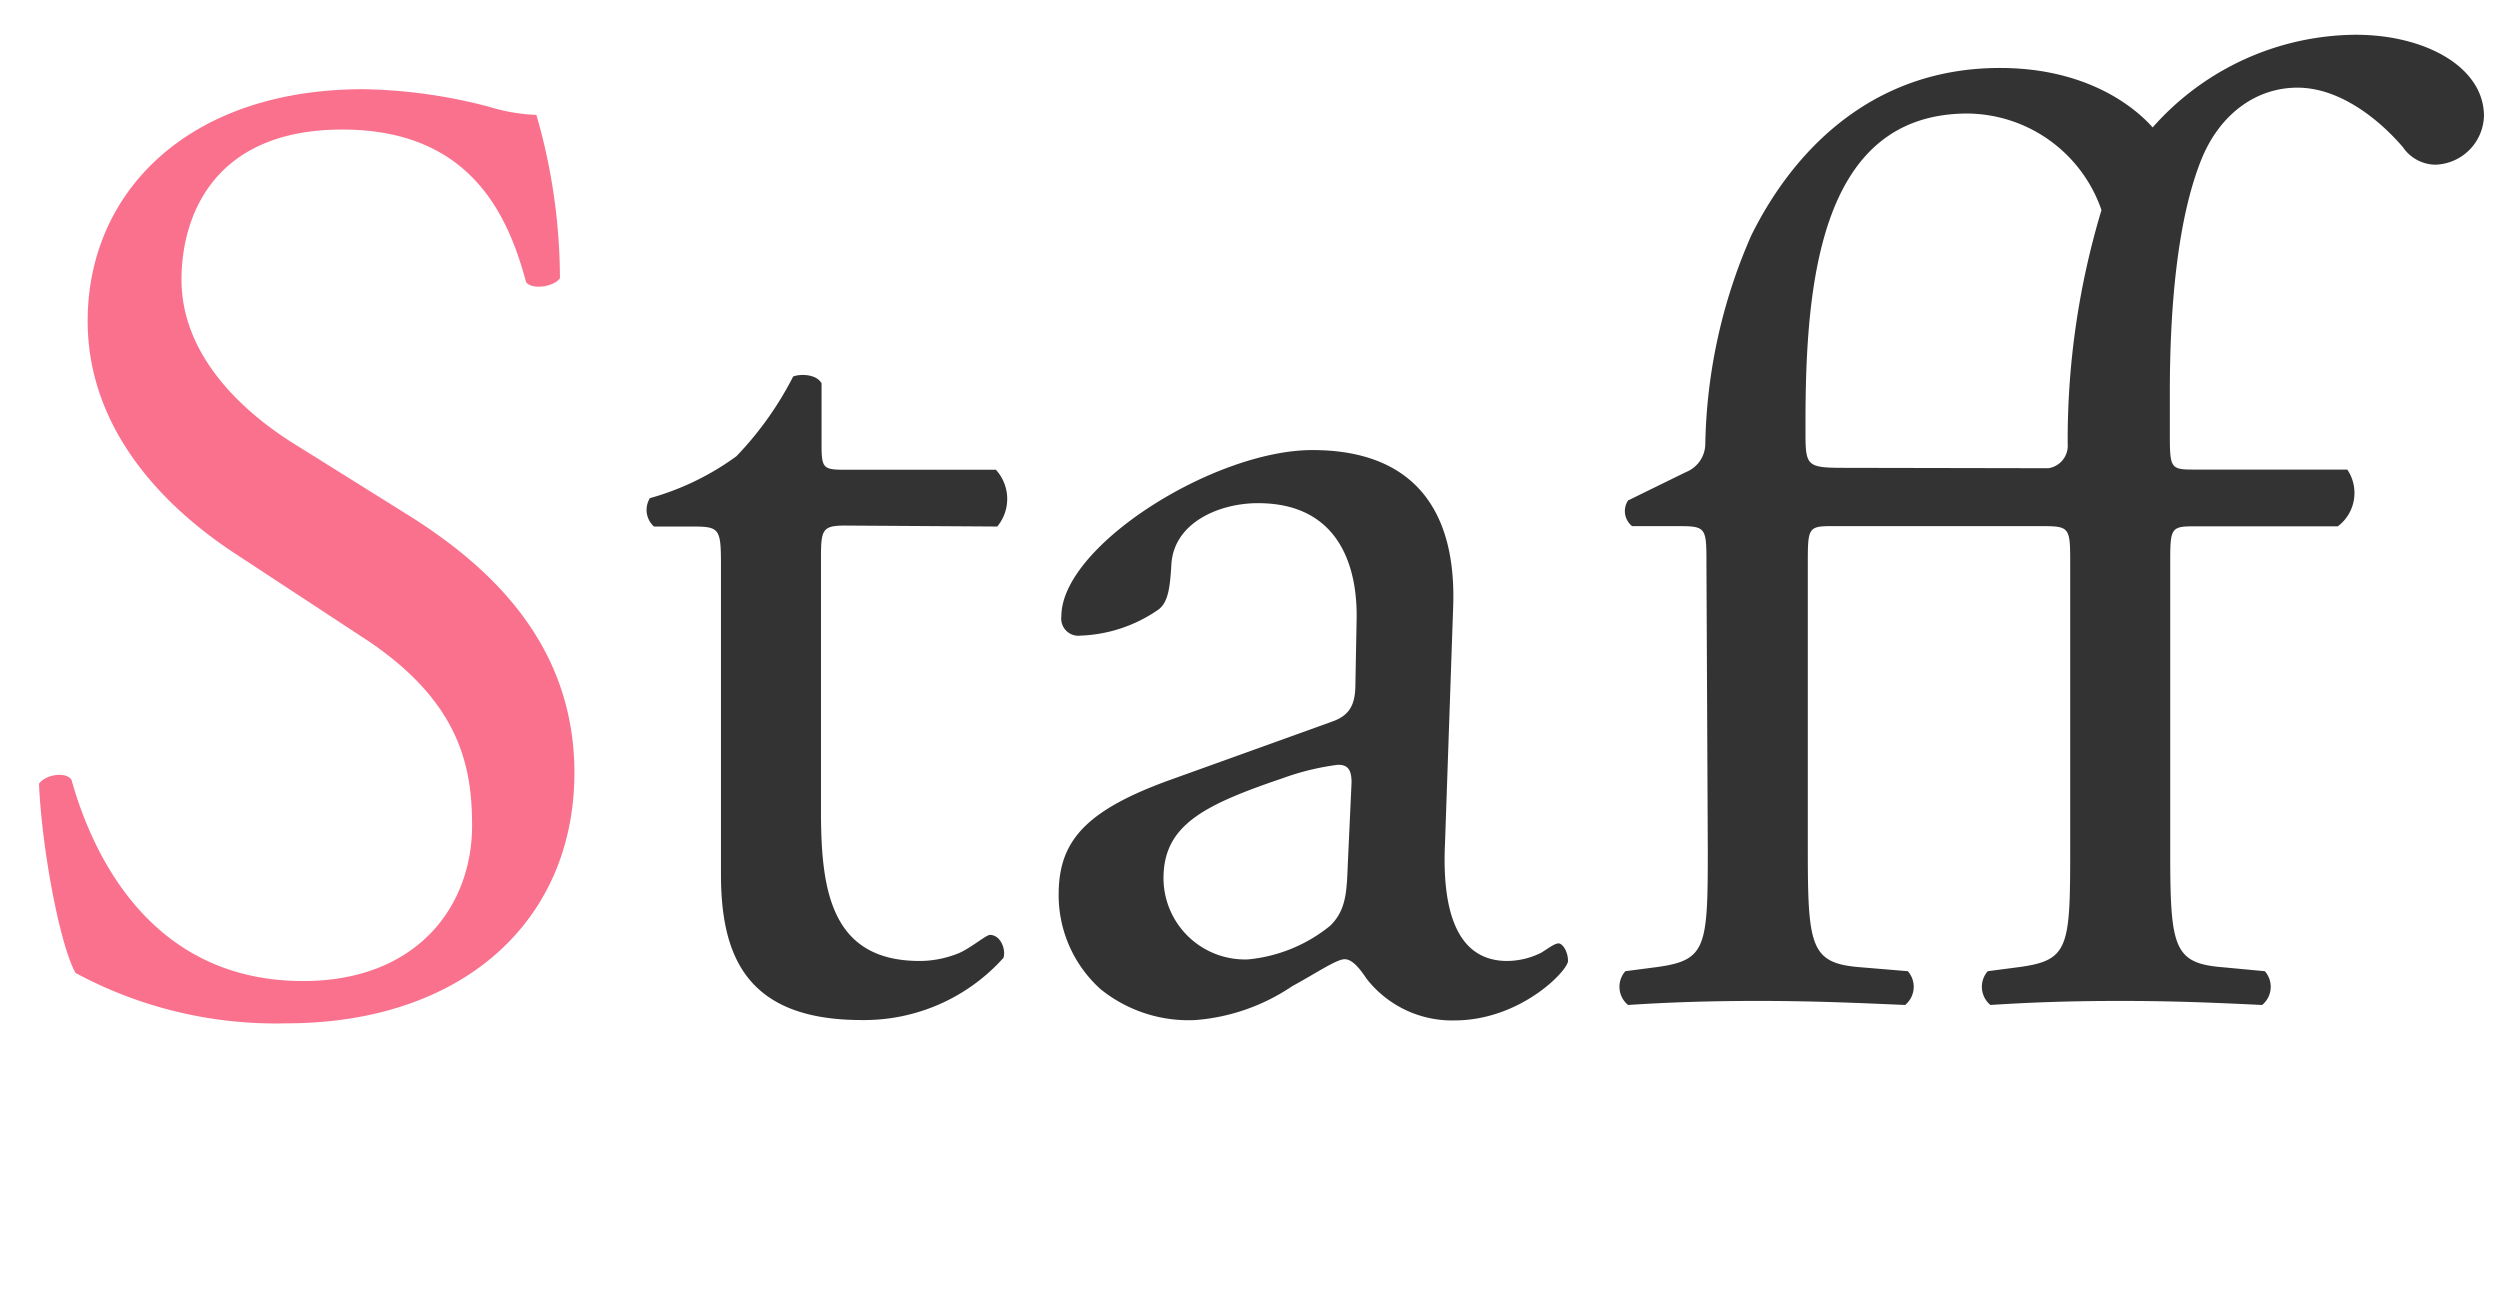
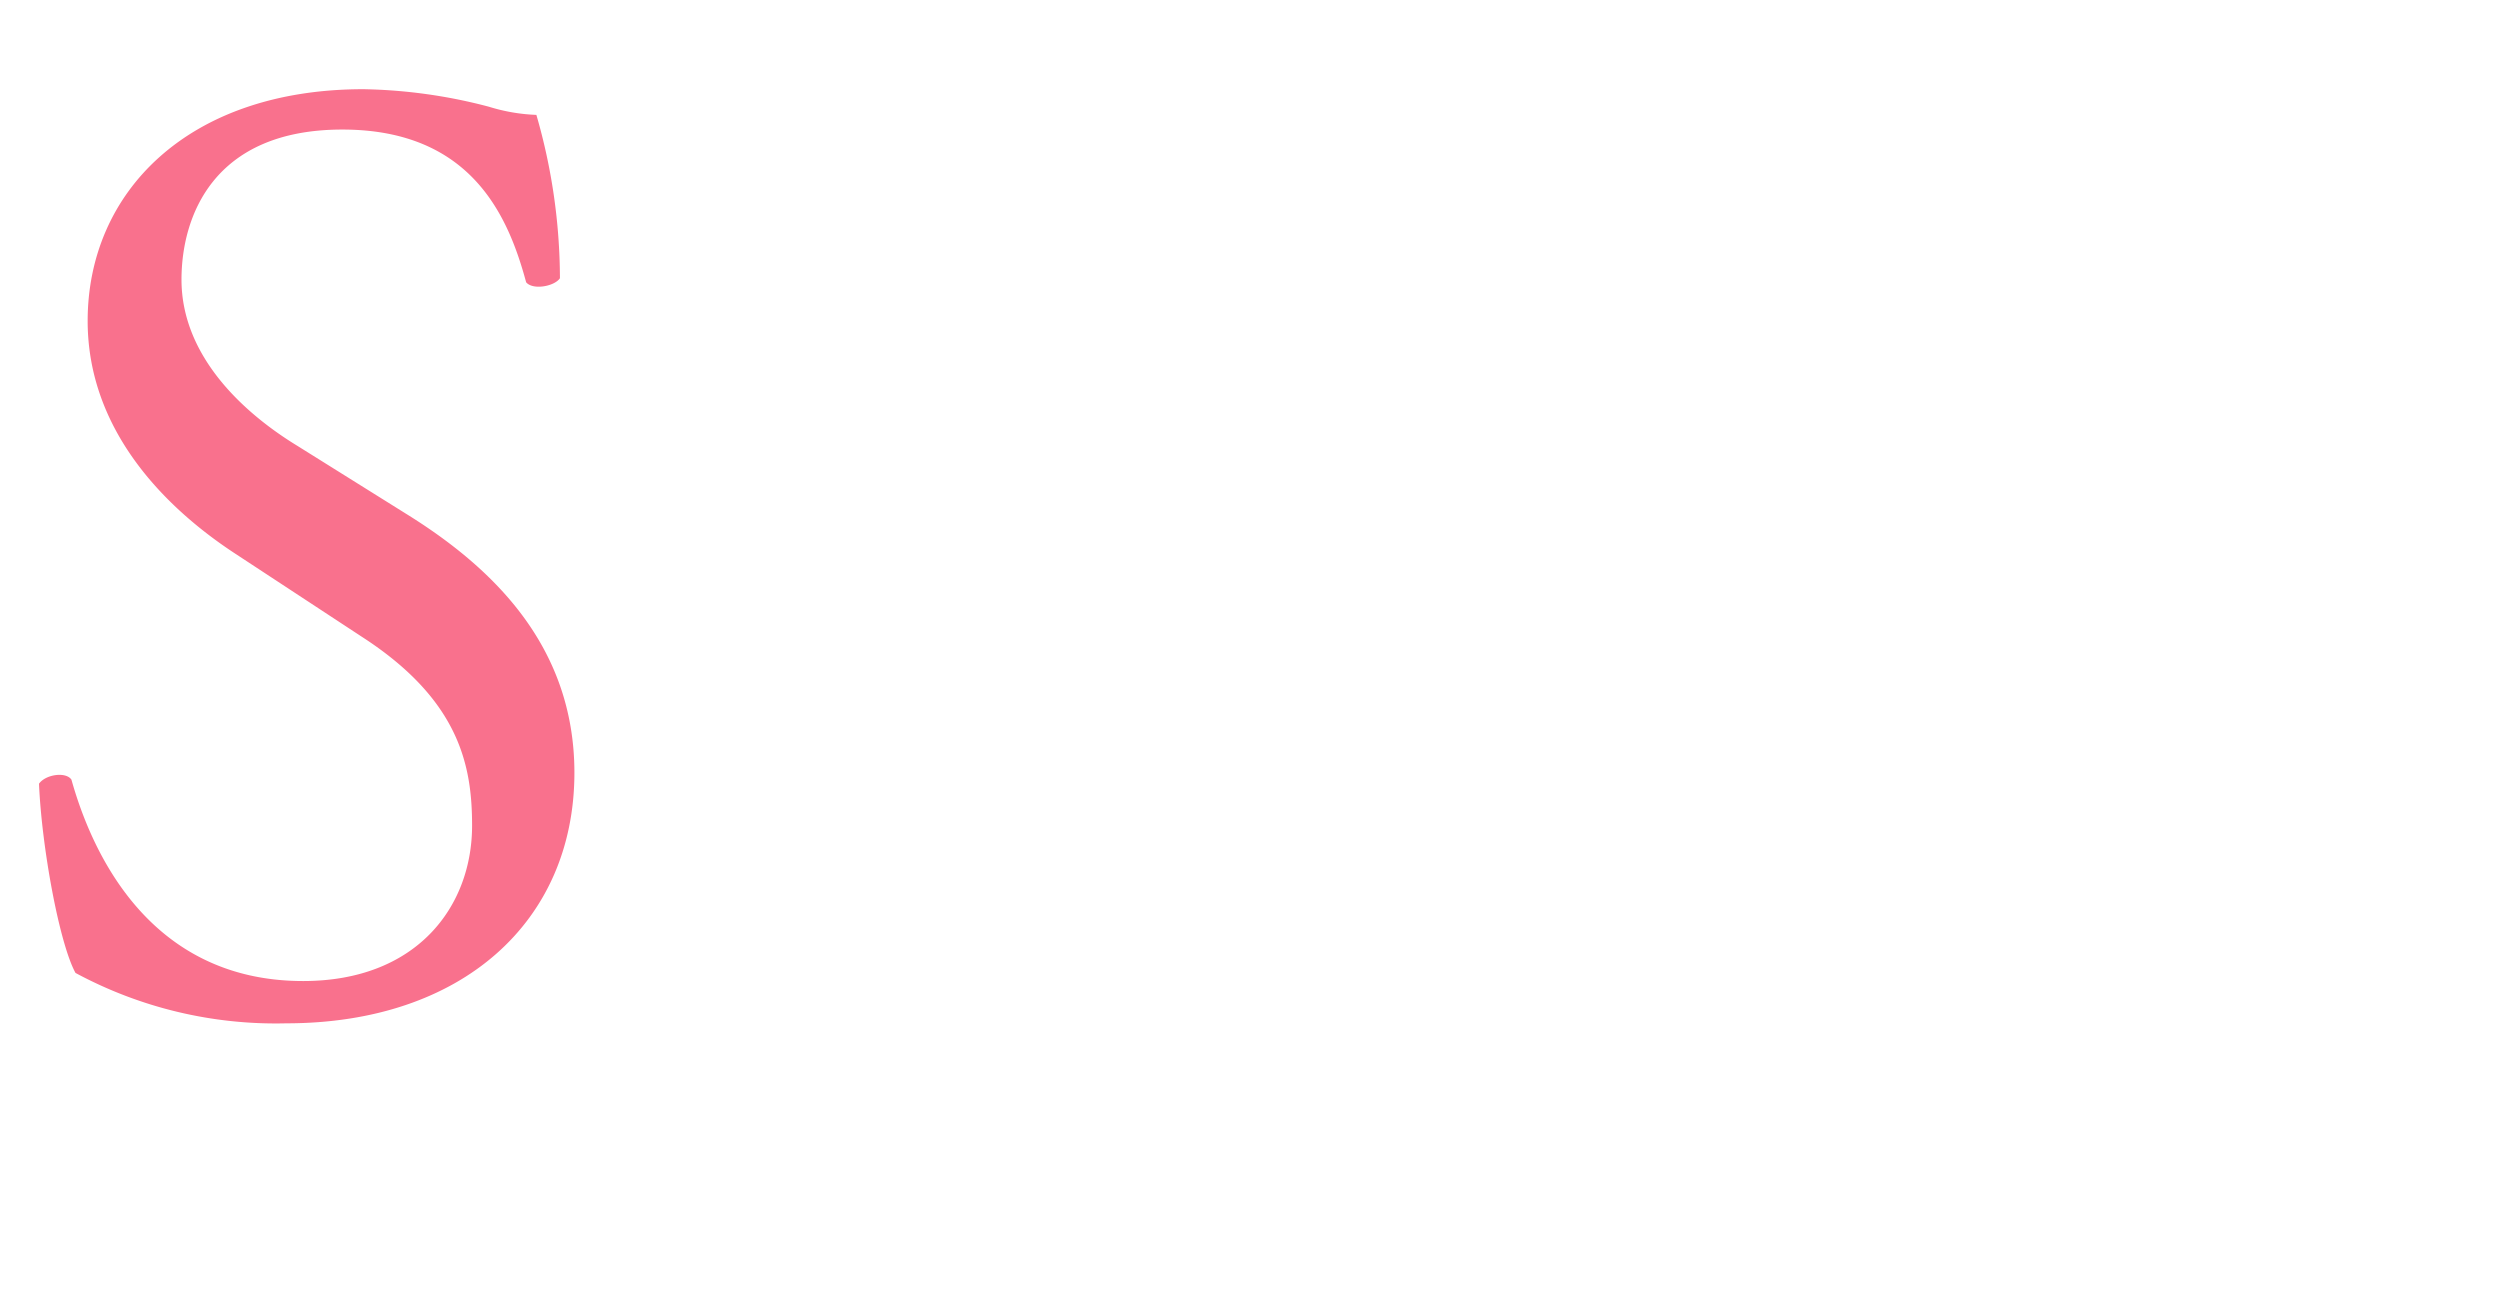
<svg xmlns="http://www.w3.org/2000/svg" viewBox="0 0 129.48 67">
  <defs>
    <style>.cls-1{fill:#f9718d;}.cls-2{fill:#333;}</style>
  </defs>
  <title>top_ttl_staff</title>
  <path class="cls-1" d="M14.83 53a21.85 21.85 0 0 1-10.92-2.61c-.84-1.54-1.75-6.51-1.89-9.8.35-.49 1.4-.63 1.68-.21 1 3.57 3.92 10.43 12 10.43 5.88 0 8.75-3.85 8.75-8.05 0-3.08-.63-6.51-5.74-9.8l-6.61-4.34c-3.5-2.31-7.56-6.3-7.56-12 0-6.65 5.18-12 14.28-12a27.06 27.06 0 0 1 6.51.91 9.41 9.41 0 0 0 2.45.42 30.62 30.62 0 0 1 1.22 8.46c-.28.42-1.4.63-1.75.21-.91-3.36-2.8-7.91-9.52-7.91s-8.33 4.55-8.33 7.77c0 4.06 3.36 7 6 8.61l5.6 3.5c4.41 2.73 8.75 6.79 8.75 13.44-.01 7.7-5.82 12.97-14.92 12.97z" />
-   <path class="cls-2" d="M43.78 27.22c-1.19 0-1.26.21-1.26 1.68v13.1c0 4.06.49 7.77 5.11 7.77a5.34 5.34 0 0 0 1.89-.35c.63-.21 1.54-1 1.75-1 .56 0 .84.77.7 1.19a9.69 9.69 0 0 1-7.35 3.22c-6 0-7.28-3.36-7.28-7.56v-16c0-1.89-.07-2-1.47-2h-2a1.16 1.16 0 0 1-.21-1.47 13.9 13.9 0 0 0 4.48-2.17 17.33 17.33 0 0 0 2.94-4.13c.35-.14 1.19-.14 1.47.35v3.15c0 1.26.07 1.33 1.26 1.33h7.77a2.24 2.24 0 0 1 .07 2.94zm25.22 10.15c1-.35 1.2-1 1.2-2l.06-3.22c.07-2.59-.77-6.09-5.11-6.09-2 0-4.34 1-4.48 3.15-.07 1.12-.14 2-.7 2.38a7.53 7.53 0 0 1-4 1.33.89.89 0 0 1-1-1c0-3.64 7.91-8.61 13-8.61s7.5 2.94 7.29 8.19l-.42 12.18c-.15 3.22.48 6.09 3.22 6.09a4 4 0 0 0 1.75-.42c.35-.21.7-.49.91-.49s.49.42.49.91-2.45 3.08-5.89 3.08a5.61 5.61 0 0 1-4.55-2.17c-.28-.42-.7-1-1.12-1s-1.33.63-2.73 1.4a10.36 10.36 0 0 1-5 1.75 7.24 7.24 0 0 1-4.92-1.6 6.55 6.55 0 0 1-2.17-4.9c0-2.73 1.33-4.34 5.81-5.95zm-4.37 12.32a7.92 7.92 0 0 0 4.27-1.75c.85-.84.85-1.82.91-3.29l.19-4.13c0-.77-.29-.91-.71-.91a13.21 13.21 0 0 0-2.87.7c-4.13 1.4-6.16 2.45-6.16 5.18a4.22 4.22 0 0 0 4.37 4.2zm23.75-20.44c0-1.89 0-2-1.4-2h-2.45a1 1 0 0 1-.21-1.33l3-1.47a1.59 1.59 0 0 0 1-1.4 28 28 0 0 1 2.38-10.85c2-4.06 6-8.68 12.88-8.68 4.34 0 6.86 1.89 7.91 3.08a14.15 14.15 0 0 1 10.51-4.8c3.64 0 6.65 1.69 6.65 4.21a2.6 2.6 0 0 1-2.52 2.52 2.07 2.07 0 0 1-1.68-.91c-1.26-1.47-3.29-3.08-5.46-3.08s-4.06 1.4-5 3.78c-1.19 3-1.61 7.42-1.61 12v2c0 1.89 0 2 1.19 2h8a2.16 2.16 0 0 1-.49 2.94h-7.49c-1.19 0-1.19.14-1.19 2v14.74c0 5 .14 5.88 2.66 6.09l2.24.21a1.22 1.22 0 0 1-.14 1.75c-2.87-.14-4.9-.21-7.35-.21s-4.62.07-6.72.21a1.22 1.22 0 0 1-.14-1.75l1.61-.21c2.59-.35 2.66-1 2.66-6.09v-14.75c0-1.89 0-2-1.4-2h-11c-1.19 0-1.19.14-1.19 2v14.75c0 5 .14 5.88 2.66 6.09l2.52.21a1.22 1.22 0 0 1-.14 1.75c-3.15-.14-5.18-.21-7.63-.21s-4.62.07-6.72.21a1.22 1.22 0 0 1-.14-1.75l1.61-.21c2.59-.35 2.66-1 2.66-6.09zm17.71-5a1.18 1.18 0 0 0 1-1.26 41.21 41.21 0 0 1 1.75-12.11 7.41 7.41 0 0 0-6.93-5c-7.63 0-8.4 8.68-8.4 16v.35c0 1.89 0 2 2 2z" />
</svg>